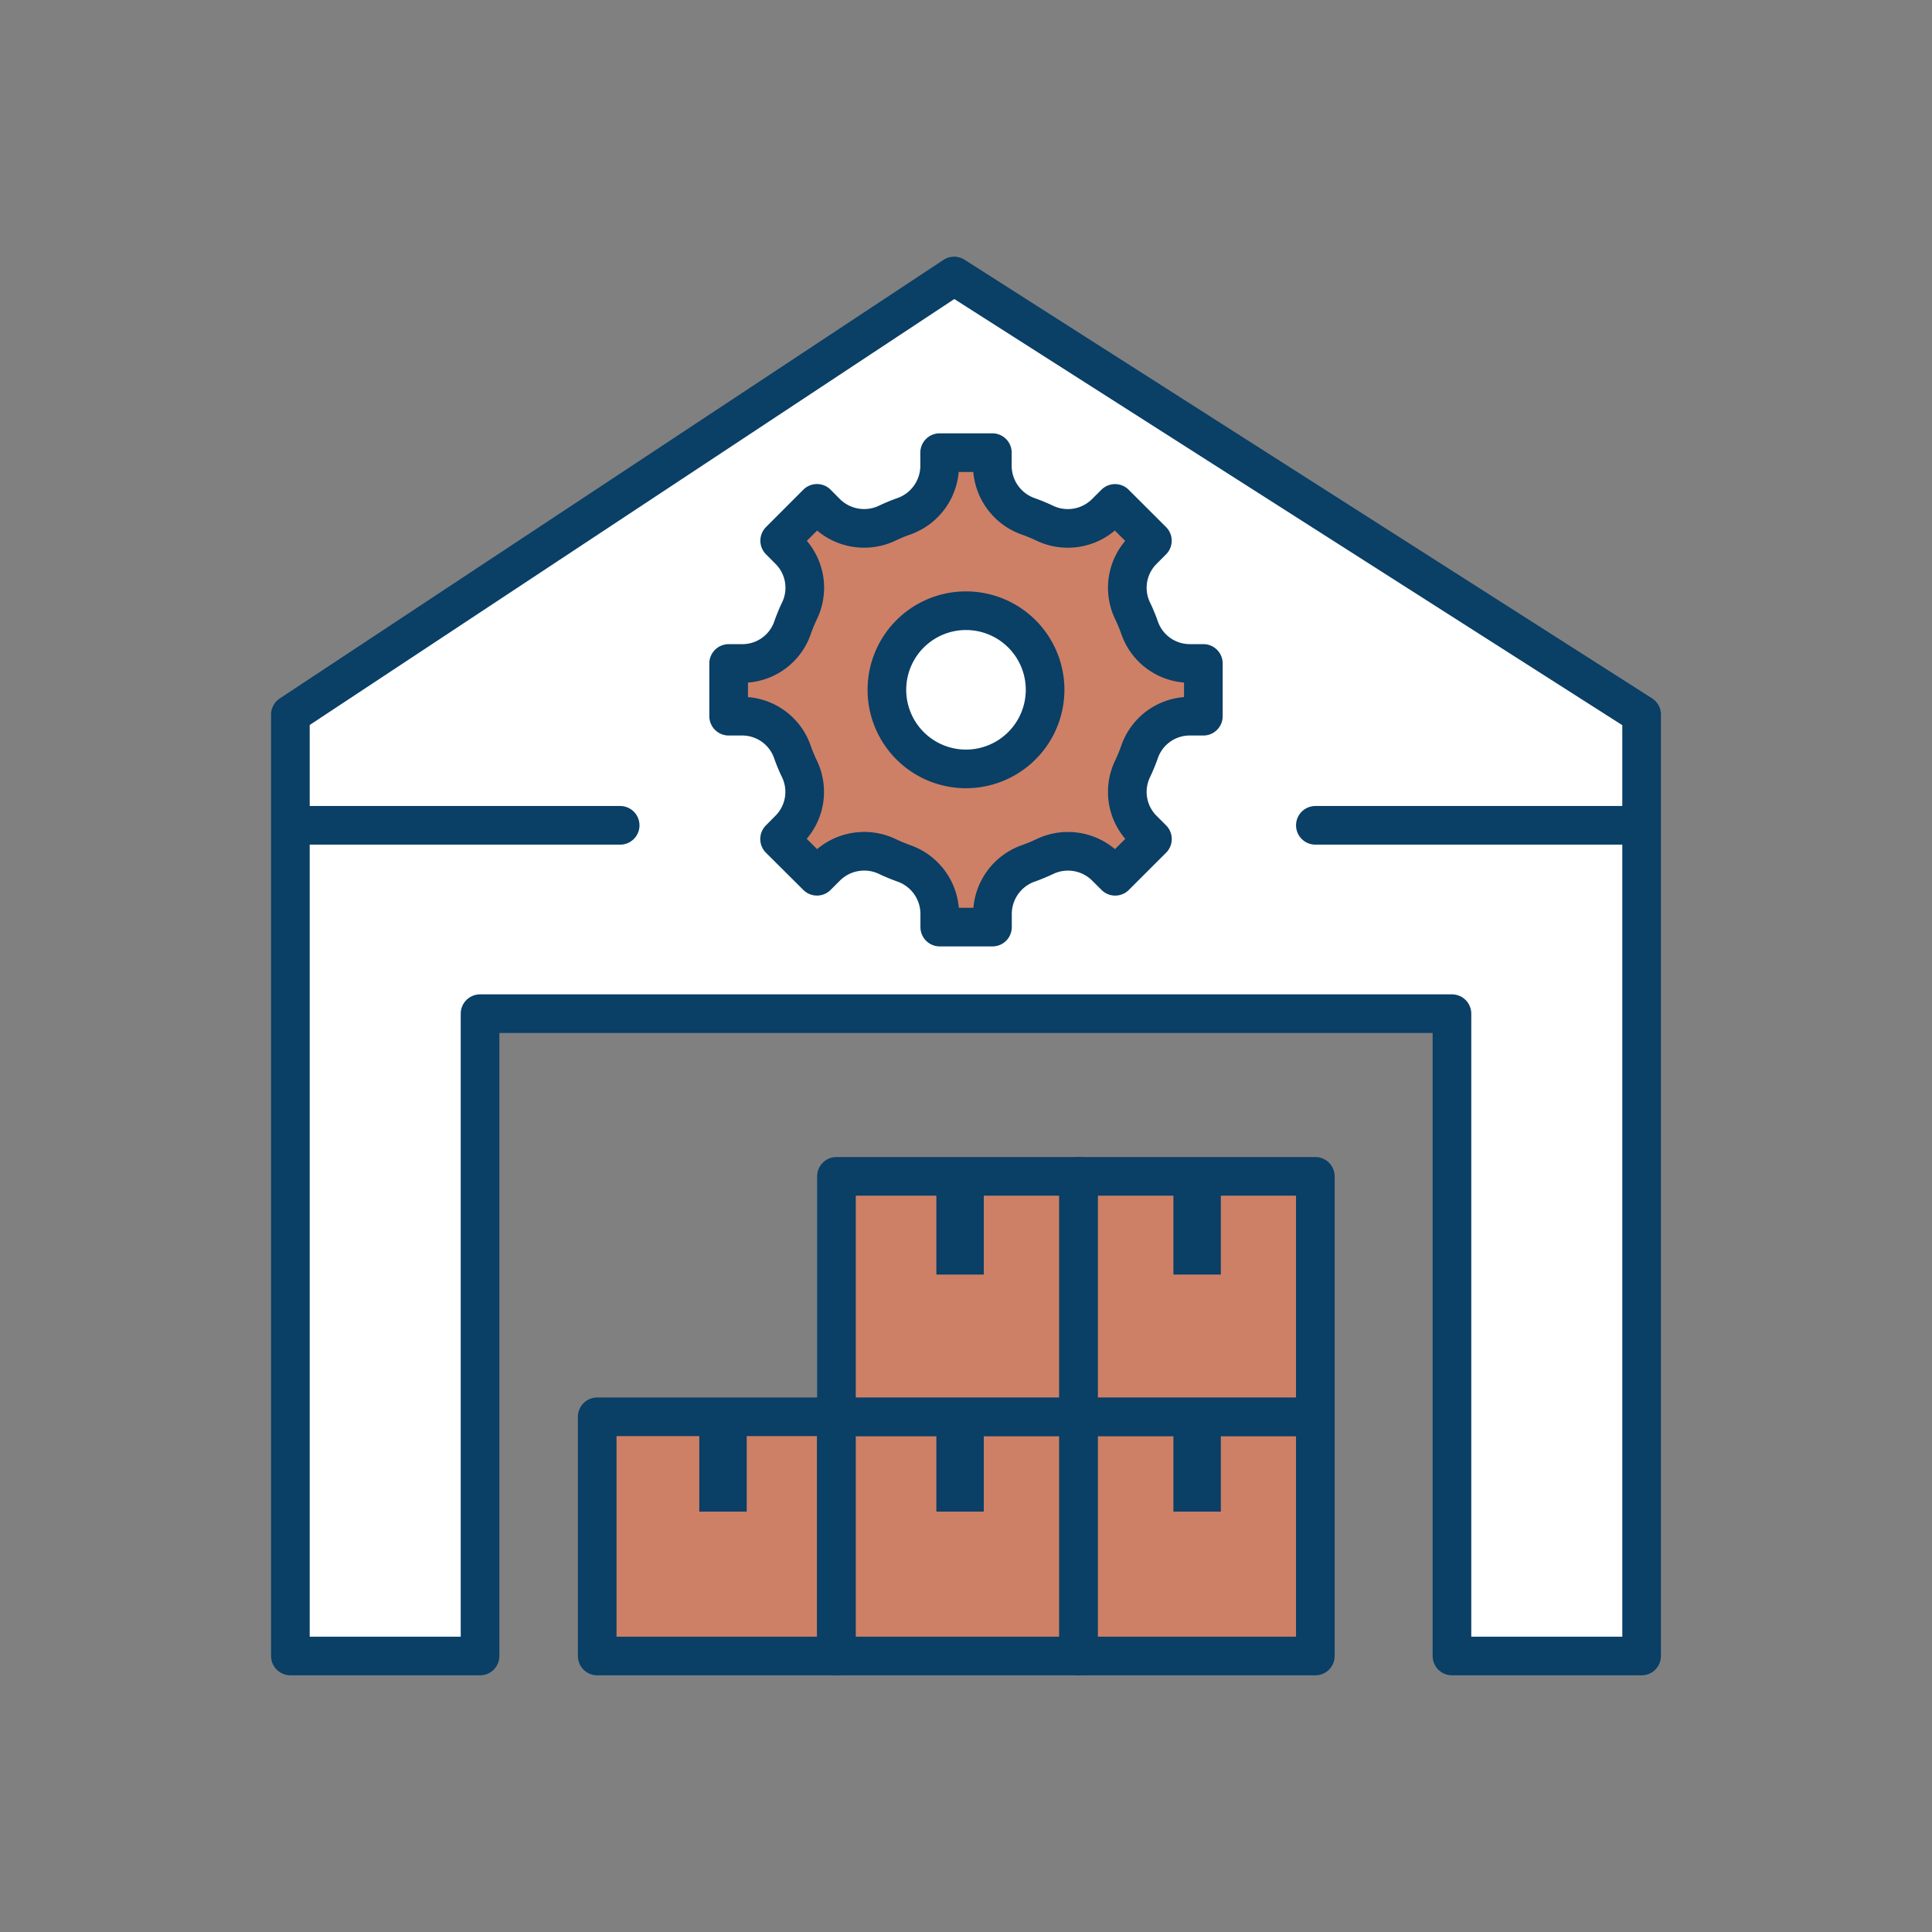
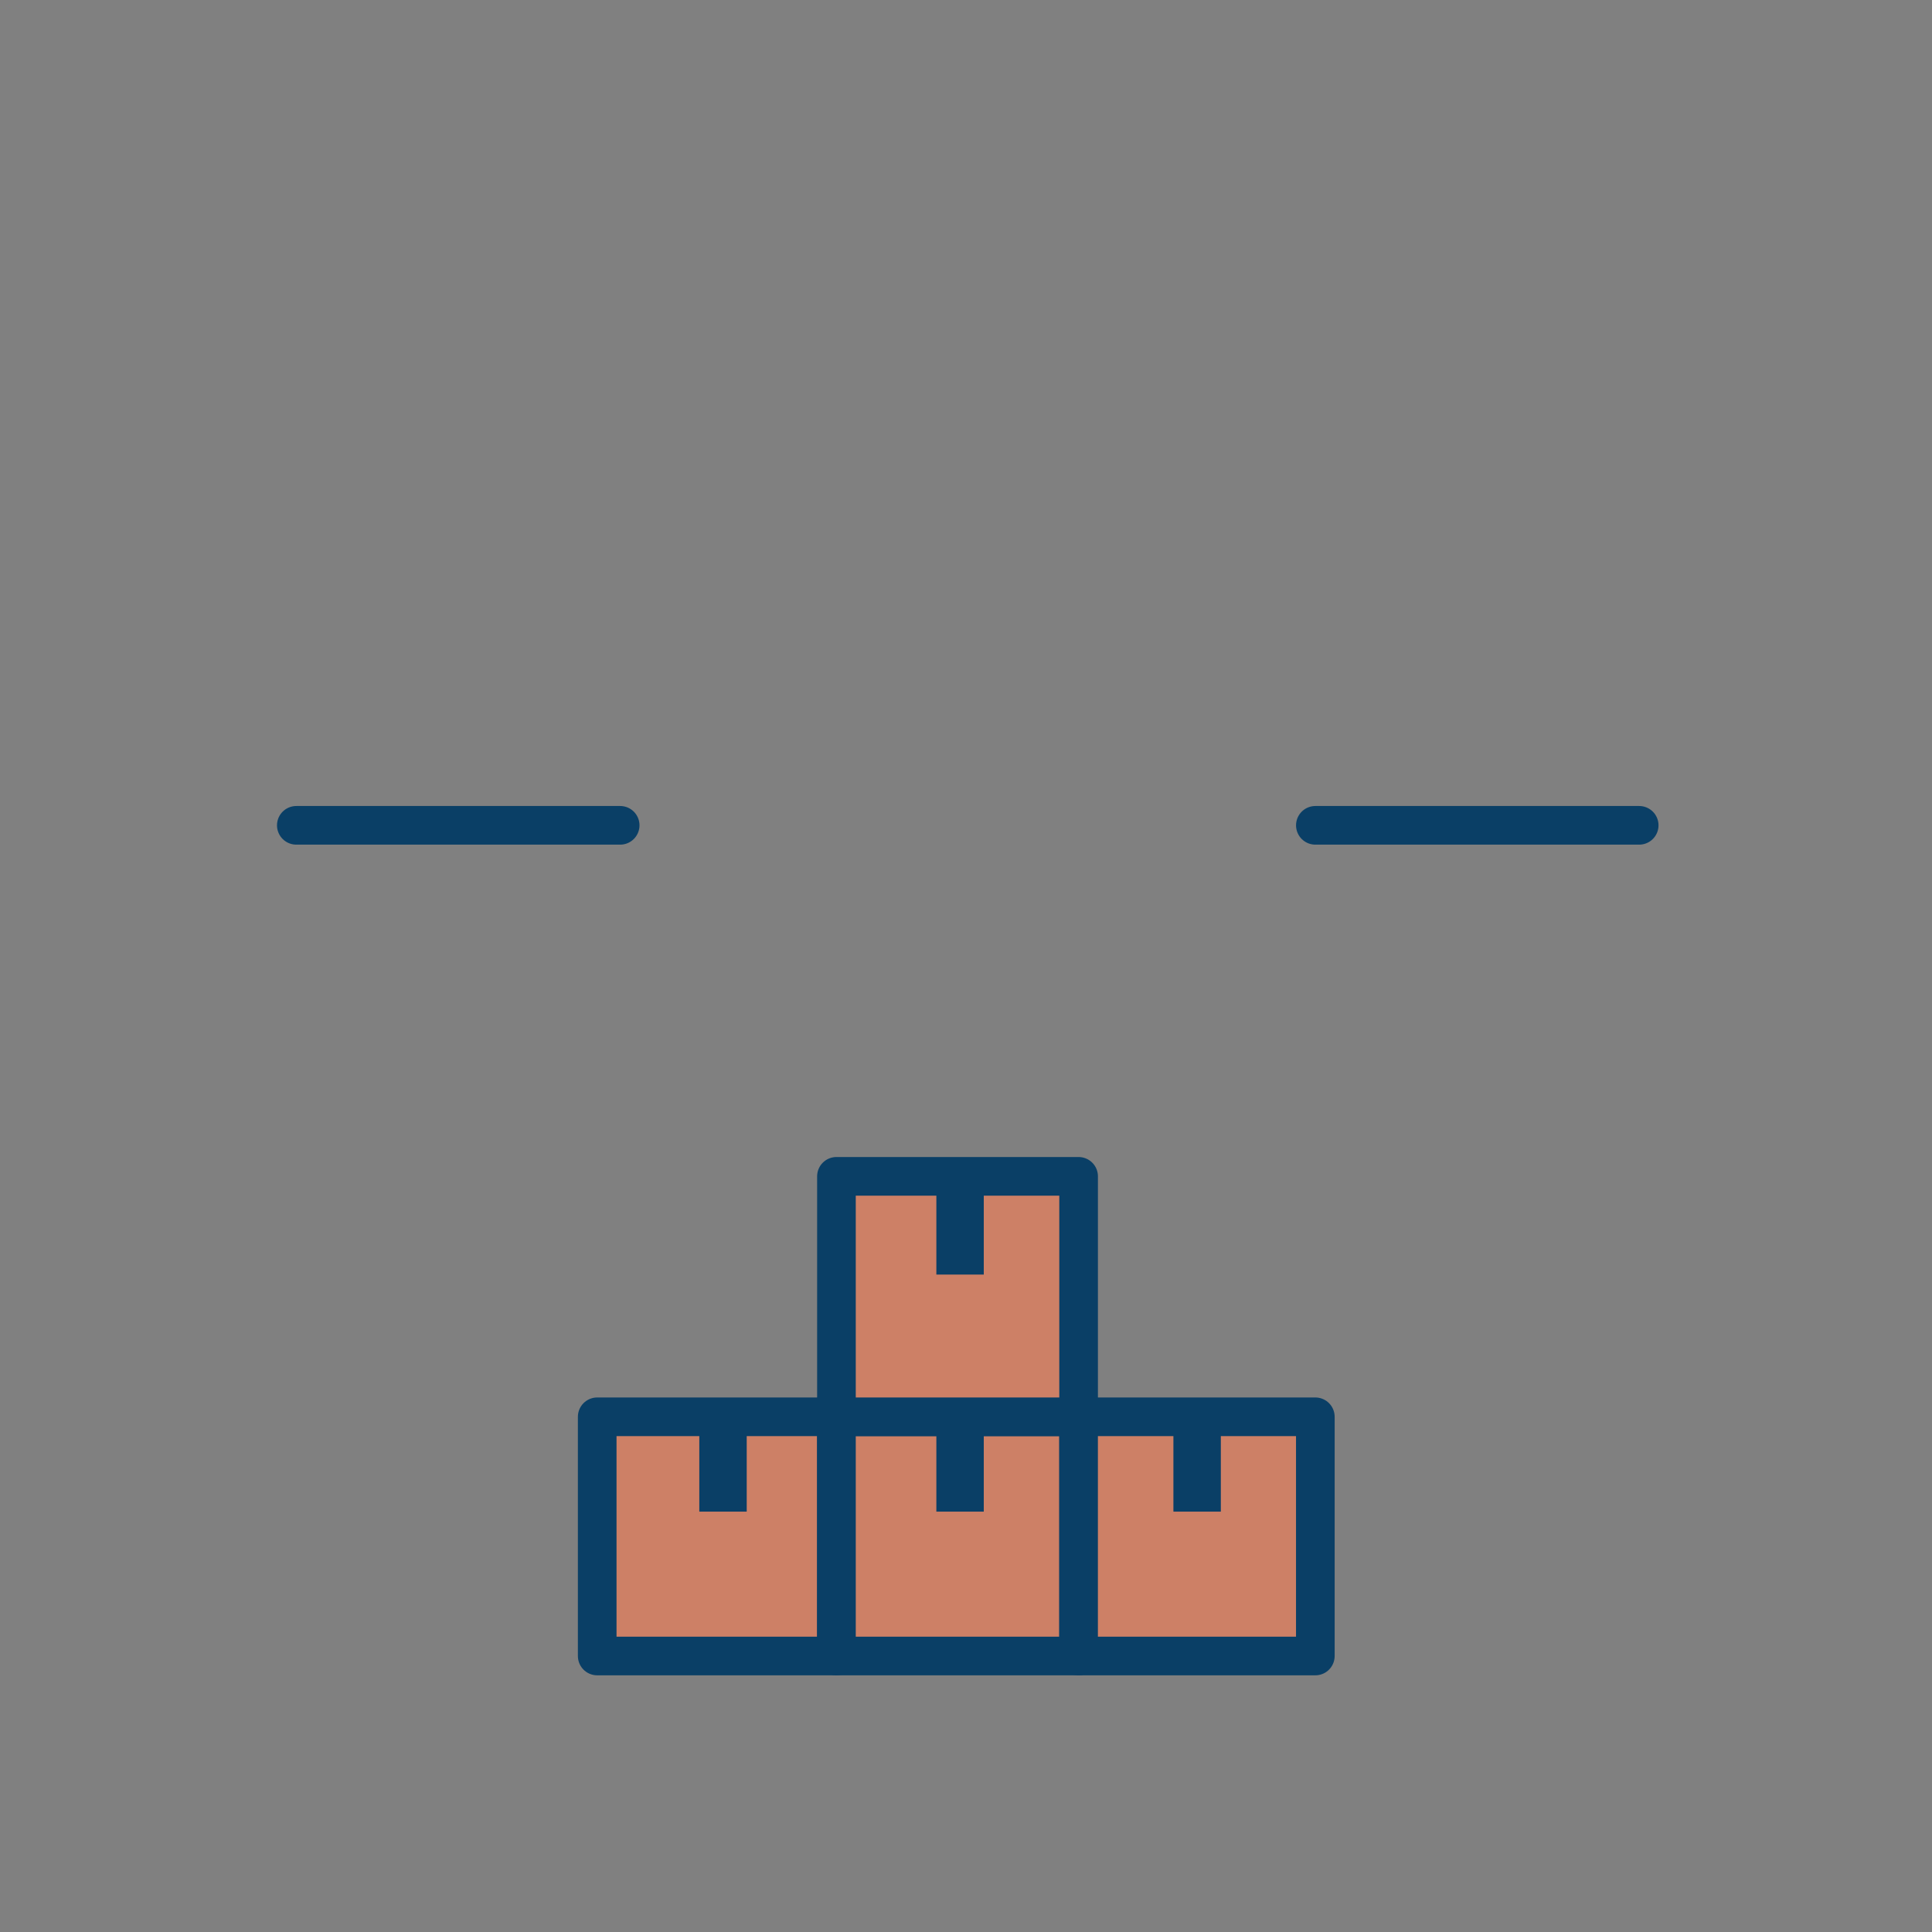
<svg xmlns="http://www.w3.org/2000/svg" viewBox="0 0 700 700">
  <rect x="0" y="0" width="700" height="700" fill="#808080" stroke="none" />
  <defs>
    <style>.cls-1{fill:#fff;}.cls-1,.cls-2{stroke:#0a3f66;stroke-linecap:round;stroke-linejoin:round;stroke-width:14px;}.cls-2{fill:#cd8066;}.cls-3{fill:#0a3f66;}</style>
  </defs>
  <g id="Capa_3" data-name="Capa 3">
-     <polygon class="cls-1" points="594.79 298.61 594.79 258.91 345.7 100 105.21 258.91 105.21 298.61 105.21 298.61 105.21 600 173.93 600 173.93 367.27 526.07 367.27 526.07 600 594.79 600 594.79 298.61 594.79 298.61" />
    <rect class="cls-2" x="216.38" y="513.33" width="86.67" height="86.67" />
    <rect class="cls-3" x="253.37" y="513.33" width="17.18" height="34.36" />
    <rect class="cls-2" x="303.05" y="513.33" width="87.74" height="86.67" transform="translate(693.85 1113.33) rotate(180)" />
    <rect class="cls-2" x="303.05" y="426.21" width="87.74" height="87.12" transform="translate(693.85 939.54) rotate(180)" />
    <rect class="cls-3" x="339.26" y="426.21" width="17.18" height="35.58" transform="translate(695.7 888.01) rotate(180)" />
    <rect class="cls-3" x="339.26" y="513.33" width="17.18" height="34.36" transform="translate(695.7 1061.02) rotate(180)" />
    <rect class="cls-2" x="390.79" y="513.33" width="85.78" height="86.67" />
-     <rect class="cls-2" x="390.79" y="426.21" width="85.78" height="87.12" />
-     <rect class="cls-3" x="425.15" y="426.21" width="17.18" height="35.58" />
    <rect class="cls-3" x="425.15" y="513.33" width="17.18" height="34.36" />
-     <path class="cls-2" d="M431,240.38a19.23,19.23,0,0,1-18.12-13,60.13,60.13,0,0,0-2.41-5.84A19.22,19.22,0,0,1,414,199.45l3.53-3.54L404,182.4l-3.54,3.53a19.43,19.43,0,0,1-22.05,3.57c-1.89-.89-3.85-1.7-5.84-2.41A19.46,19.46,0,0,1,359.55,169v-5h-19.1v5a19.45,19.45,0,0,1-13.07,18.1,62.53,62.53,0,0,0-5.85,2.42,19.48,19.48,0,0,1-22-3.58L296,182.38l-13.5,13.52,3.53,3.54a19.21,19.21,0,0,1,3.58,22,61.55,61.55,0,0,0-2.4,5.83A19.22,19.22,0,0,1,269,240.39h-5v19.1h5a19.24,19.24,0,0,1,18.12,13,59.11,59.11,0,0,0,2.41,5.84A19.21,19.21,0,0,1,286,300.42L282.46,304,296,317.48l3.54-3.54a19.47,19.47,0,0,1,22.05-3.57c1.89.89,3.85,1.7,5.84,2.42a19.44,19.44,0,0,1,13.06,18.11v5h19.1v-5a19.46,19.46,0,0,1,13.07-18.11,62.53,62.53,0,0,0,5.85-2.42,19.43,19.43,0,0,1,22,3.59l3.54,3.53L417.55,304,414,300.44a19.22,19.22,0,0,1-3.58-22,62.48,62.48,0,0,0,2.4-5.82A19.22,19.22,0,0,1,431,259.49h5V240.38Zm-81,38.21a28.66,28.66,0,1,1,28.66-28.65A28.69,28.69,0,0,1,350,278.59Z" />
    <line class="cls-1" x1="107.36" y1="299.03" x2="224.7" y2="299.03" />
    <line class="cls-1" x1="476.58" y1="299.03" x2="593.91" y2="299.03" />
  </g>
</svg>